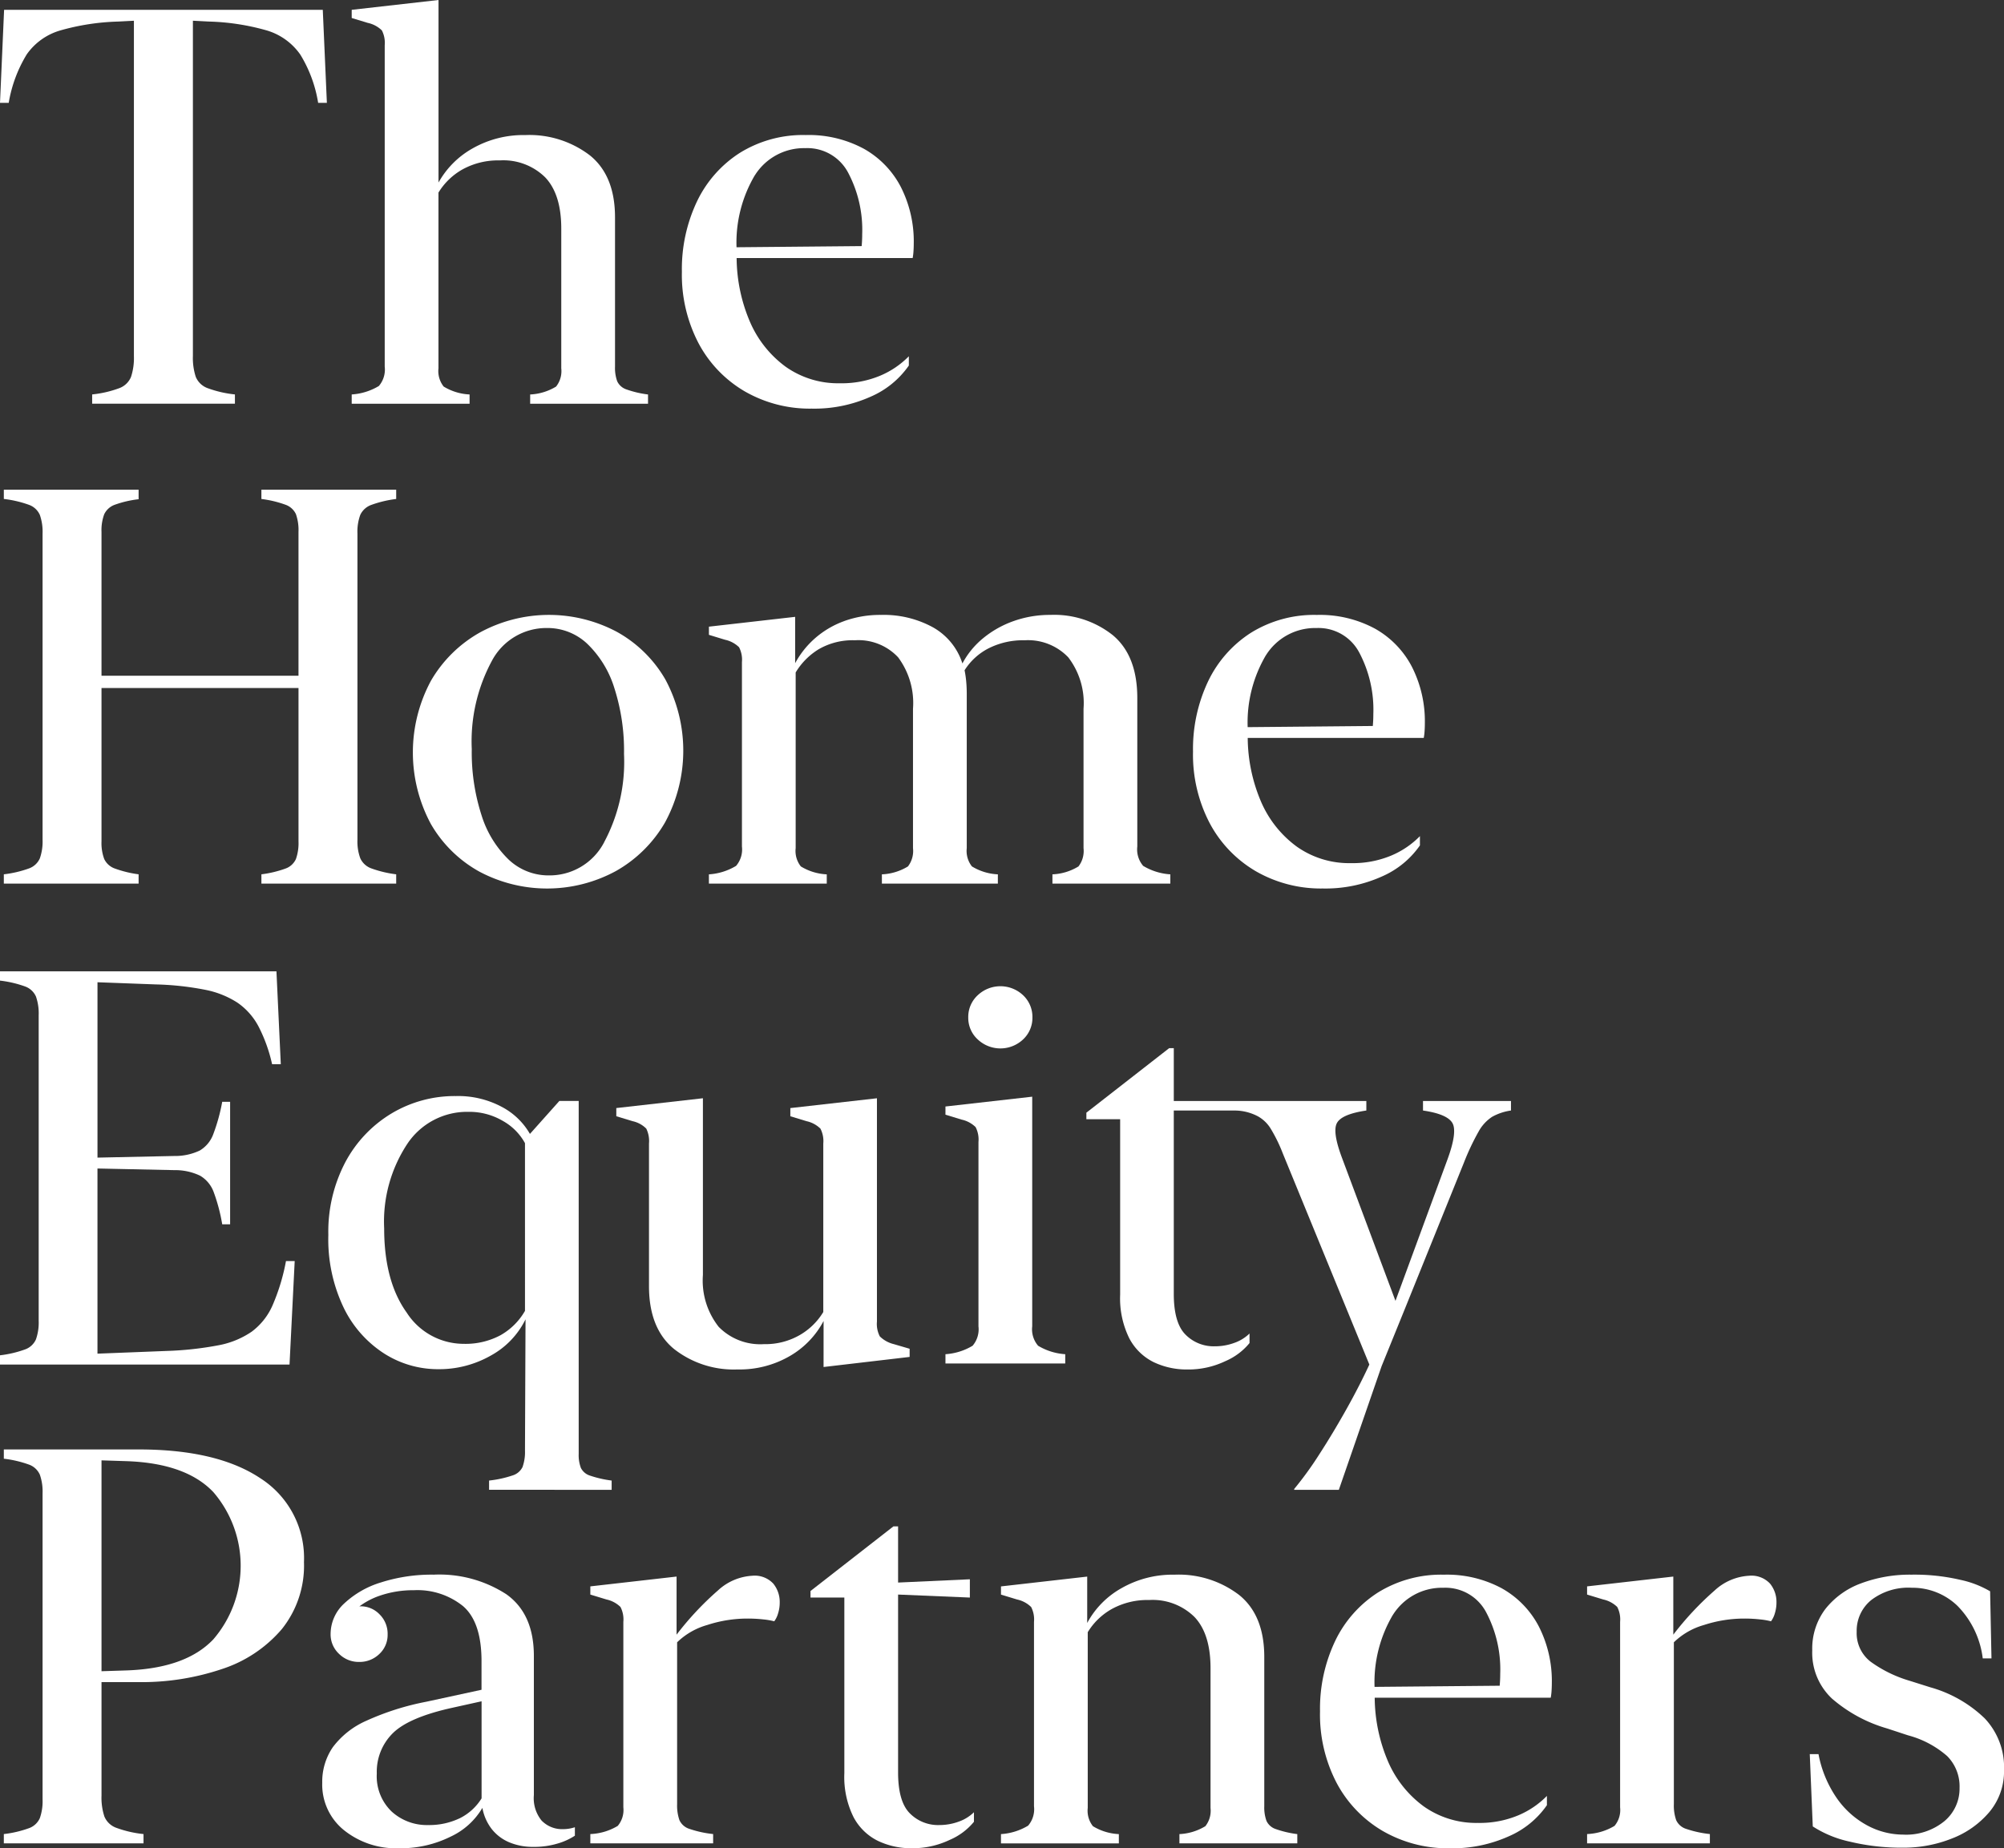
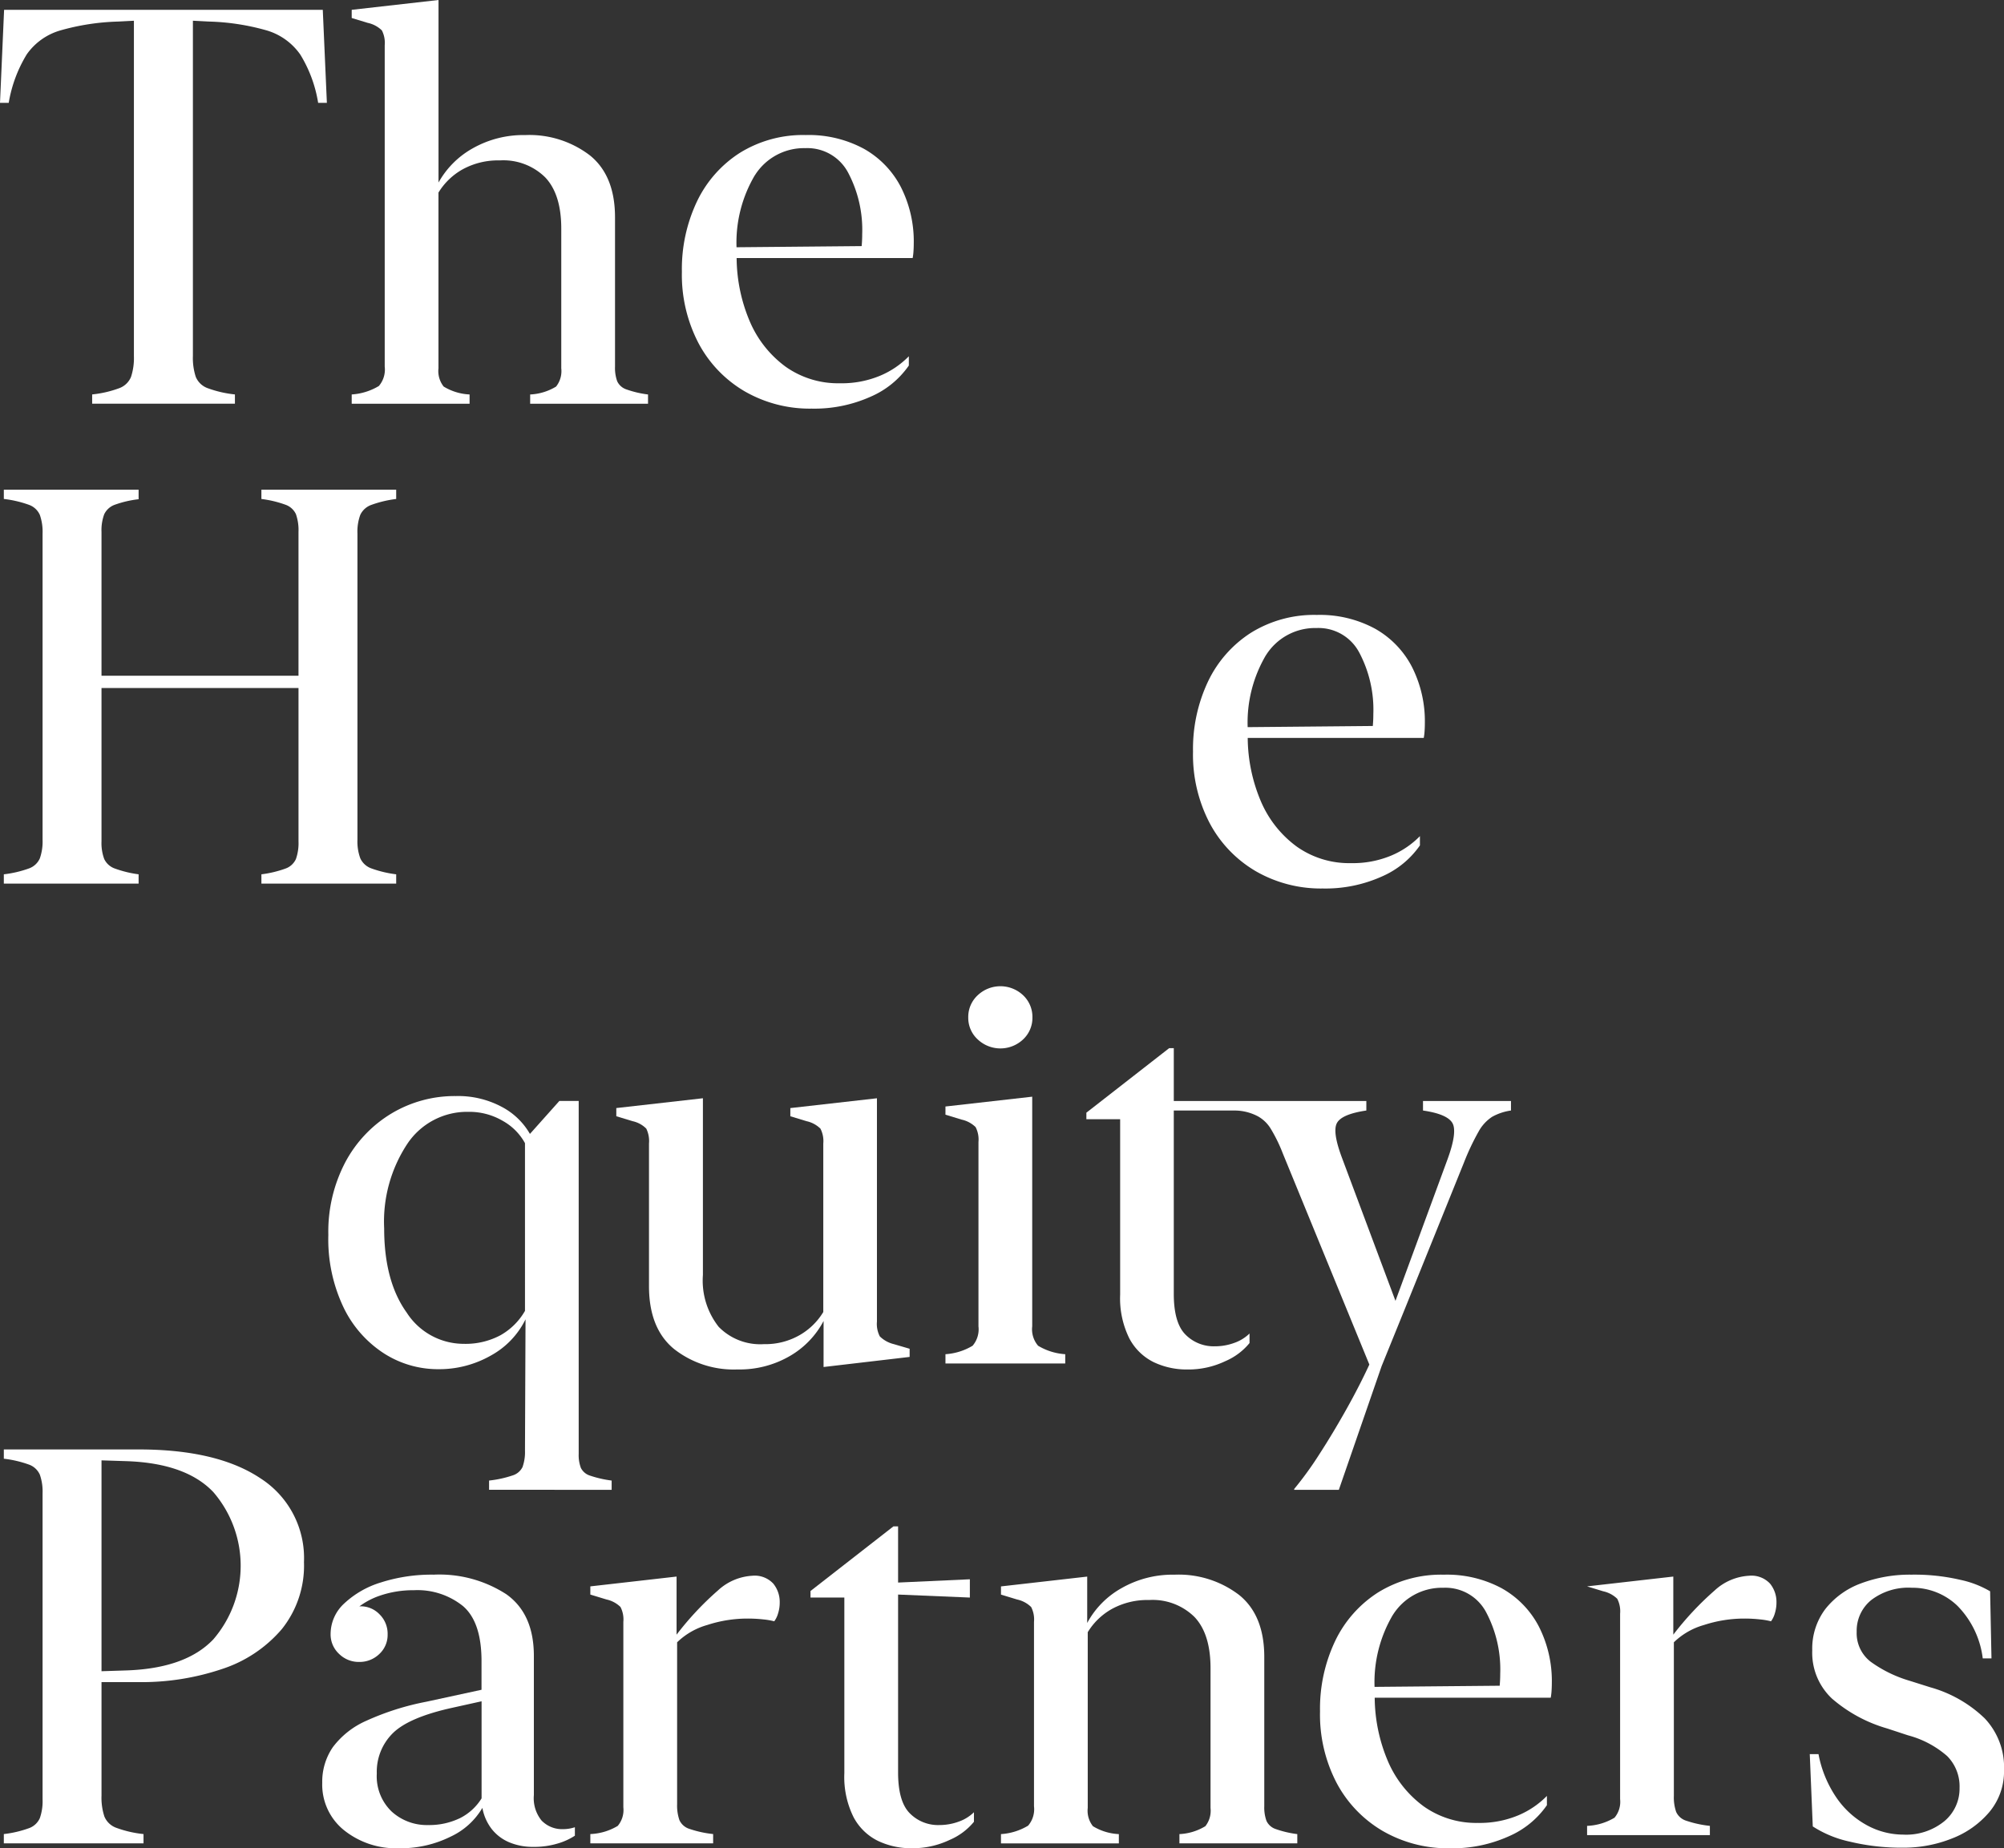
<svg xmlns="http://www.w3.org/2000/svg" width="209.984" height="193.716" viewBox="0 0 209.984 193.716">
  <rect x="0" y="0" width="209.984" height="193.716" fill="#333333" stroke="none" />
  <defs>
    <clipPath id="clip-path">
      <rect id="Rectangle_94" data-name="Rectangle 94" width="209.984" height="193.716" fill="#fff" />
    </clipPath>
  </defs>
  <g id="Group_1097" data-name="Group 1097" clip-path="url(#clip-path)">
    <path id="Path_145" data-name="Path 145" d="M2.8,6.045a6.5,6.5,0,0,1,3.473-2.5,24.425,24.425,0,0,1,6.1-.943l1.658-.086V37.652a6.352,6.352,0,0,1-.3,2.187,2.127,2.127,0,0,1-1.23,1.186,11.5,11.5,0,0,1-2.844.658v.972H24.616v-.972a11.76,11.76,0,0,1-2.859-.658,2.126,2.126,0,0,1-1.244-1.186,6.352,6.352,0,0,1-.3-2.187V2.514l1.658.086a24.336,24.336,0,0,1,6.119.943A6.549,6.549,0,0,1,31.464,6.06a13.86,13.86,0,0,1,1.872,5.06h.915l-.429-9.749H.429L0,11.12H.914A14.243,14.243,0,0,1,2.8,6.045" transform="translate(0 -0.342)" fill="#fff" />
    <path id="Path_146" data-name="Path 146" d="M61.444,41.343a5.713,5.713,0,0,1-2.716-.829,2.613,2.613,0,0,1-.544-1.916V20.185a6.9,6.9,0,0,1,2.545-2.444,7.726,7.726,0,0,1,3.889-.929,6.24,6.24,0,0,1,4.746,1.773q1.687,1.772,1.687,5.375V38.6a2.613,2.613,0,0,1-.543,1.916,5.717,5.717,0,0,1-2.716.829v.972H80.142v-.972a10.693,10.693,0,0,1-2.259-.529,1.633,1.633,0,0,1-.972-.857,4.138,4.138,0,0,1-.228-1.53V22.787q0-4.375-2.63-6.5a10.426,10.426,0,0,0-6.776-2.13,10.76,10.76,0,0,0-5.5,1.387,9.271,9.271,0,0,0-3.588,3.588V0L49.093,1.03v.857L50.78,2.4a3.008,3.008,0,0,1,1.472.786,2.844,2.844,0,0,1,.3,1.558V38.426a2.649,2.649,0,0,1-.614,2.03,6.3,6.3,0,0,1-2.845.887v.972H61.444Z" transform="translate(-12.24 0)" fill="#fff" />
    <path id="Path_147" data-name="Path 147" d="M101.781,45.728a13.64,13.64,0,0,0,7,1.8,14.391,14.391,0,0,0,6.19-1.257,9.392,9.392,0,0,0,3.988-3.259V42.04a9.2,9.2,0,0,1-2.987,2.03,10.457,10.457,0,0,1-4.247.8,9.5,9.5,0,0,1-5.689-1.745,11.438,11.438,0,0,1-3.788-4.846,17.26,17.26,0,0,1-1.333-6.532h18.444a5.539,5.539,0,0,0,.086-.7q.029-.414.029-.814a12.6,12.6,0,0,0-1.344-5.918,9.715,9.715,0,0,0-3.874-4.017,12.133,12.133,0,0,0-6.1-1.444,12.541,12.541,0,0,0-6.89,1.859,12.354,12.354,0,0,0-4.5,5.088,16.52,16.52,0,0,0-1.587,7.377,15.482,15.482,0,0,0,1.758,7.52,12.767,12.767,0,0,0,4.846,5.032m1.044-22.658a6.076,6.076,0,0,1,5.3-2.845A4.826,4.826,0,0,1,112.6,22.8a12.8,12.8,0,0,1,1.472,6.433c0,.324-.01.625-.029.9-.008.123-.017.241-.026.361l-13.113.121a13.874,13.874,0,0,1,1.917-7.544" transform="translate(-23.729 -4.7)" fill="#fff" />
    <path id="Path_148" data-name="Path 148" d="M31.14,107.083a1.891,1.891,0,0,1-1.1,1,11.581,11.581,0,0,1-2.516.6v.972H41.647v-.972a11.871,11.871,0,0,1-2.588-.615,2.023,2.023,0,0,1-1.172-1.058,5.109,5.109,0,0,1-.3-1.959V72.974a5.087,5.087,0,0,1,.3-1.972,2.036,2.036,0,0,1,1.172-1.044,11.879,11.879,0,0,1,2.588-.614v-.972H27.523v.972a11.59,11.59,0,0,1,2.516.6,1.9,1.9,0,0,1,1.1.986,5.039,5.039,0,0,1,.271,1.873V87.87H10.769V72.8a4.808,4.808,0,0,1,.286-1.859,1.954,1.954,0,0,1,1.129-1,11,11,0,0,1,2.473-.571v-1H.534v.972a11.657,11.657,0,0,1,2.63.614,1.972,1.972,0,0,1,1.144,1.058,5.344,5.344,0,0,1,.286,1.958v32.079a5.345,5.345,0,0,1-.286,1.959,1.969,1.969,0,0,1-1.144,1.058,11.648,11.648,0,0,1-2.63.615v.972H14.657v-.972a11.837,11.837,0,0,1-2.473-.6,1.951,1.951,0,0,1-1.129-1,4.8,4.8,0,0,1-.286-1.859V89.157H31.411v16.068a5.055,5.055,0,0,1-.271,1.859" transform="translate(-0.133 -17.046)" fill="#fff" />
-     <path id="Path_149" data-name="Path 149" d="M79,87.625a15.137,15.137,0,0,0-14.324.057,13.652,13.652,0,0,0-5.146,5.06,15.844,15.844,0,0,0-.015,15.024,13.281,13.281,0,0,0,5.075,4.989A15.11,15.11,0,0,0,78.9,112.7a13.736,13.736,0,0,0,5.146-5.089,15.761,15.761,0,0,0,.029-15.01A13.308,13.308,0,0,0,79,87.625m-1.329,22.057a6.444,6.444,0,0,1-5.775,3.473,6.064,6.064,0,0,1-4.246-1.673,10.994,10.994,0,0,1-2.831-4.646A21.422,21.422,0,0,1,63.8,99.919,17.778,17.778,0,0,1,65.89,90.7a6.464,6.464,0,0,1,5.8-3.474,6.061,6.061,0,0,1,4.217,1.658,10.9,10.9,0,0,1,2.832,4.632,21.451,21.451,0,0,1,1.014,6.919,17.85,17.85,0,0,1-2.087,9.249" transform="translate(-14.367 -21.404)" fill="#fff" />
-     <path id="Path_150" data-name="Path 150" d="M113.132,86.5a9.59,9.59,0,0,0-3.045,1.787,9.44,9.44,0,0,0-2.1,2.63v-4.86l-9.035,1.029v.857l1.688.515a3.008,3.008,0,0,1,1.472.786,2.842,2.842,0,0,1,.3,1.558v19.327a2.646,2.646,0,0,1-.616,2.03,6.289,6.289,0,0,1-2.845.887v.972H111.3v-.972a5.71,5.71,0,0,1-2.715-.83,2.613,2.613,0,0,1-.543-1.915V91.885a7.178,7.178,0,0,1,2.431-2.444,7.1,7.1,0,0,1,3.774-.929,5.688,5.688,0,0,1,4.531,1.787,8.014,8.014,0,0,1,1.558,5.39V110.3a2.663,2.663,0,0,1-.528,1.915,5.669,5.669,0,0,1-2.731.83v.972h12.151v-.972a5.722,5.722,0,0,1-2.717-.83,2.614,2.614,0,0,1-.542-1.915V94.144q0-.686-.058-1.315a10.474,10.474,0,0,0-.171-1.172,6.45,6.45,0,0,1,2.516-2.3,7.991,7.991,0,0,1,3.774-.844,5.828,5.828,0,0,1,4.575,1.787,7.871,7.871,0,0,1,1.6,5.39V110.3a2.659,2.659,0,0,1-.529,1.915,5.661,5.661,0,0,1-2.729.83v.972H147.3v-.972a6.293,6.293,0,0,1-2.845-.887,2.646,2.646,0,0,1-.616-2.03V94.573q0-4.431-2.543-6.575a9.855,9.855,0,0,0-6.576-2.145,11.31,11.31,0,0,0-3.831.643,10.542,10.542,0,0,0-3.188,1.787,8.693,8.693,0,0,0-2.187,2.659,6.664,6.664,0,0,0-3.088-3.788,10.713,10.713,0,0,0-5.432-1.3,11.088,11.088,0,0,0-3.861.643" transform="translate(-24.67 -21.405)" fill="#fff" />
    <path id="Path_151" data-name="Path 151" d="M173.121,112.728a13.642,13.642,0,0,0,7,1.8,14.39,14.39,0,0,0,6.19-1.257,9.4,9.4,0,0,0,3.988-3.259v-.972a9.175,9.175,0,0,1-2.988,2.03,10.453,10.453,0,0,1-4.246.8,9.5,9.5,0,0,1-5.689-1.745,11.445,11.445,0,0,1-3.789-4.846,17.288,17.288,0,0,1-1.332-6.532H190.7a5.543,5.543,0,0,0,.086-.7c.019-.276.029-.548.029-.814a12.6,12.6,0,0,0-1.344-5.918A9.712,9.712,0,0,0,185.6,87.3a12.126,12.126,0,0,0-6.1-1.444,12.541,12.541,0,0,0-6.89,1.859,12.366,12.366,0,0,0-4.5,5.088,16.541,16.541,0,0,0-1.587,7.377,15.5,15.5,0,0,0,1.758,7.52,12.778,12.778,0,0,0,4.846,5.032m1.043-22.658a6.079,6.079,0,0,1,5.3-2.845,4.824,4.824,0,0,1,4.474,2.573,12.787,12.787,0,0,1,1.473,6.433c0,.324-.009.625-.029.9-.008.123-.017.241-.026.361l-13.113.121a13.887,13.887,0,0,1,1.916-7.544" transform="translate(-41.516 -21.405)" fill="#fff" />
    <path id="Path_152" data-name="Path 152" d="M27.451,205.416q-4.53-3.045-12.794-3.045H.534v.972a11.691,11.691,0,0,1,2.63.615,1.971,1.971,0,0,1,1.144,1.058,5.345,5.345,0,0,1,.286,1.959v32.078a5.342,5.342,0,0,1-.286,1.958,1.967,1.967,0,0,1-1.144,1.058,11.609,11.609,0,0,1-2.63.615v.972H15.172v-.972a11.759,11.759,0,0,1-2.859-.658,2.121,2.121,0,0,1-1.243-1.186,6.31,6.31,0,0,1-.3-2.187V226.758h3.889a26.355,26.355,0,0,0,8.734-1.372,13.878,13.878,0,0,0,6.262-4.174,10.633,10.633,0,0,0,2.329-7.033,9.92,9.92,0,0,0-4.532-8.763m-4.975,16.869q-2.872,3.017-9.02,3.245l-2.687.086v-22.1l2.687.086q6.176.229,9.035,3.245a11.828,11.828,0,0,1-.015,15.439" transform="translate(-0.133 -50.455)" fill="#fff" />
    <path id="Path_153" data-name="Path 153" d="M68.009,245.685a3.706,3.706,0,0,1-.858-2.73V228.373q0-4.431-2.9-6.476a12.909,12.909,0,0,0-7.591-2.044,17.441,17.441,0,0,0-5.532.815,9.784,9.784,0,0,0-3.86,2.215,4.359,4.359,0,0,0-1.416,3.174,2.783,2.783,0,0,0,.887,2.1,2.925,2.925,0,0,0,2.086.844,2.975,2.975,0,0,0,2.13-.829,2.723,2.723,0,0,0,.872-2.058,2.852,2.852,0,0,0-.844-2.1A2.718,2.718,0,0,0,49,223.169c-.047,0-.091.013-.137.015a7.69,7.69,0,0,1,2.067-1.1,10.726,10.726,0,0,1,3.646-.6,7.605,7.605,0,0,1,5.16,1.673q1.93,1.672,1.93,5.761v3l-5.8,1.257a27.876,27.876,0,0,0-6.29,2,8.808,8.808,0,0,0-3.5,2.774,6.4,6.4,0,0,0-1.1,3.717,6.129,6.129,0,0,0,2.287,4.975,8.684,8.684,0,0,0,5.718,1.886,11.729,11.729,0,0,0,5.446-1.215,7.532,7.532,0,0,0,3.33-3.016,5.075,5.075,0,0,0,.987,2.23,4.607,4.607,0,0,0,1.844,1.387,6.4,6.4,0,0,0,2.516.471,8.474,8.474,0,0,0,2.558-.357,6.682,6.682,0,0,0,1.787-.815v-.886a3.942,3.942,0,0,1-1.257.2,2.972,2.972,0,0,1-2.173-.843m-8.664-.286a7.381,7.381,0,0,1-3.287.7,5.47,5.47,0,0,1-3.817-1.415,5.113,5.113,0,0,1-1.558-3.988,5.68,5.68,0,0,1,1.686-4.232q1.687-1.658,6.233-2.659l3.06-.678V243.3a5.641,5.641,0,0,1-2.317,2.1" transform="translate(-11.211 -54.813)" fill="#fff" />
    <path id="Path_154" data-name="Path 154" d="M99.385,220.005a5.771,5.771,0,0,0-3.616,1.544,31.7,31.7,0,0,0-4.332,4.632v-6.09L82.4,221.12v.858l1.688.514a3.018,3.018,0,0,1,1.472.787,2.84,2.84,0,0,1,.3,1.558v19.441a2.591,2.591,0,0,1-.586,1.944,6.041,6.041,0,0,1-2.874.857v.972H95.268v-.972a11.535,11.535,0,0,1-2.487-.543,1.715,1.715,0,0,1-1.044-.915,4.658,4.658,0,0,1-.243-1.687V226.981a7.428,7.428,0,0,1,3.16-1.815,13.59,13.59,0,0,1,4.217-.673,14.8,14.8,0,0,1,1.63.086,7.672,7.672,0,0,1,1.172.2,2.565,2.565,0,0,0,.4-.829,3.782,3.782,0,0,0,.172-1.144,3.041,3.041,0,0,0-.672-1.973,2.657,2.657,0,0,0-2.187-.829" transform="translate(-20.544 -54.851)" fill="#fff" />
    <path id="Path_155" data-name="Path 155" d="M126.6,244.418a4.152,4.152,0,0,1-3.059-1.23q-1.23-1.229-1.23-4.289V220.259l7.52.314v-1.915l-7.52.343v-5.89h-.486l-8.691,6.776v.686h3.545v18.413a9.456,9.456,0,0,0,.958,4.588,5.778,5.778,0,0,0,2.559,2.5,8.048,8.048,0,0,0,3.545.772,9,9,0,0,0,3.974-.872,6.651,6.651,0,0,0,2.545-1.9v-1a4.347,4.347,0,0,1-1.6.986,5.9,5.9,0,0,1-2.058.357" transform="translate(-28.207 -53.133)" fill="#fff" />
    <path id="Path_156" data-name="Path 156" d="M167.537,245.655a4.12,4.12,0,0,1-.229-1.53V228.486q0-4.373-2.63-6.5a10.426,10.426,0,0,0-6.776-2.13,10.792,10.792,0,0,0-5.56,1.416,9.144,9.144,0,0,0-3.588,3.645v-4.861l-9.035,1.029v.858l1.688.514a3.014,3.014,0,0,1,1.472.787,2.838,2.838,0,0,1,.3,1.558v19.327a2.649,2.649,0,0,1-.616,2.031,6.3,6.3,0,0,1-2.845.886v.972H152.07v-.972a5.713,5.713,0,0,1-2.716-.829,2.615,2.615,0,0,1-.544-1.916V225.885a6.9,6.9,0,0,1,2.545-2.445,7.728,7.728,0,0,1,3.889-.929,6.24,6.24,0,0,1,4.746,1.773q1.687,1.772,1.686,5.375V244.3a2.619,2.619,0,0,1-.542,1.916,5.723,5.723,0,0,1-2.717.829v.972h12.351v-.972a10.728,10.728,0,0,1-2.258-.528,1.632,1.632,0,0,1-.972-.858" transform="translate(-34.834 -54.813)" fill="#fff" />
    <path id="Path_157" data-name="Path 157" d="M203.328,221.3a12.132,12.132,0,0,0-6.1-1.444,12.548,12.548,0,0,0-6.891,1.859,12.351,12.351,0,0,0-4.5,5.089,16.515,16.515,0,0,0-1.587,7.376A15.482,15.482,0,0,0,186,241.7a12.761,12.761,0,0,0,4.846,5.032,13.64,13.64,0,0,0,7,1.8,14.391,14.391,0,0,0,6.19-1.258,9.386,9.386,0,0,0,3.988-3.259v-.972a9.2,9.2,0,0,1-2.987,2.03,10.457,10.457,0,0,1-4.247.8,9.5,9.5,0,0,1-5.689-1.745,11.44,11.44,0,0,1-3.788-4.846,17.27,17.27,0,0,1-1.333-6.533h18.444a5.547,5.547,0,0,0,.086-.7q.029-.414.029-.815a12.6,12.6,0,0,0-1.344-5.918,9.72,9.72,0,0,0-3.874-4.017m-11.436,2.773a6.076,6.076,0,0,1,5.3-2.845,4.826,4.826,0,0,1,4.475,2.573,12.8,12.8,0,0,1,1.472,6.433q0,.485-.029.9c-.008.123-.017.241-.026.362l-13.113.12a13.873,13.873,0,0,1,1.917-7.544" transform="translate(-45.935 -54.813)" fill="#fff" />
-     <path id="Path_158" data-name="Path 158" d="M238.512,220.005a5.773,5.773,0,0,0-3.617,1.544,31.742,31.742,0,0,0-4.331,4.632v-6.09l-9.034,1.029v.858l1.687.514a3.025,3.025,0,0,1,1.473.787,2.849,2.849,0,0,1,.3,1.558v19.441a2.591,2.591,0,0,1-.586,1.944,6.044,6.044,0,0,1-2.874.857v.972h12.866v-.972a11.544,11.544,0,0,1-2.488-.543,1.713,1.713,0,0,1-1.043-.915,4.642,4.642,0,0,1-.243-1.687V226.981a7.428,7.428,0,0,1,3.16-1.815,13.586,13.586,0,0,1,4.217-.673,14.787,14.787,0,0,1,1.63.086,7.685,7.685,0,0,1,1.173.2,2.566,2.566,0,0,0,.4-.829,3.782,3.782,0,0,0,.172-1.144,3.041,3.041,0,0,0-.672-1.973,2.658,2.658,0,0,0-2.187-.829" transform="translate(-55.231 -54.851)" fill="#fff" />
+     <path id="Path_158" data-name="Path 158" d="M238.512,220.005a5.773,5.773,0,0,0-3.617,1.544,31.742,31.742,0,0,0-4.331,4.632v-6.09l-9.034,1.029l1.687.514a3.025,3.025,0,0,1,1.473.787,2.849,2.849,0,0,1,.3,1.558v19.441a2.591,2.591,0,0,1-.586,1.944,6.044,6.044,0,0,1-2.874.857v.972h12.866v-.972a11.544,11.544,0,0,1-2.488-.543,1.713,1.713,0,0,1-1.043-.915,4.642,4.642,0,0,1-.243-1.687V226.981a7.428,7.428,0,0,1,3.16-1.815,13.586,13.586,0,0,1,4.217-.673,14.787,14.787,0,0,1,1.63.086,7.685,7.685,0,0,1,1.173.2,2.566,2.566,0,0,0,.4-.829,3.782,3.782,0,0,0,.172-1.144,3.041,3.041,0,0,0-.672-1.973,2.658,2.658,0,0,0-2.187-.829" transform="translate(-55.231 -54.851)" fill="#fff" />
    <path id="Path_159" data-name="Path 159" d="M270.948,234.92a13.41,13.41,0,0,0-5.7-3.259l-2.173-.686a13.364,13.364,0,0,1-4.088-2,3.777,3.777,0,0,1-1.459-3.145,4.137,4.137,0,0,1,1.529-3.317,6.4,6.4,0,0,1,4.246-1.287,6.786,6.786,0,0,1,4.775,1.887,9.487,9.487,0,0,1,2.659,5.517h.915l-.143-7.033a10.374,10.374,0,0,0-3.116-1.2,21.078,21.078,0,0,0-5.118-.543,14.58,14.58,0,0,0-5.3.914,8.467,8.467,0,0,0-3.731,2.688,6.887,6.887,0,0,0-1.372,4.346,6.575,6.575,0,0,0,2.073,5.046,15.294,15.294,0,0,0,5.79,3.13l2.172.715a10.184,10.184,0,0,1,4.1,2.173,4.5,4.5,0,0,1,1.3,3.345,4.444,4.444,0,0,1-1.6,3.488,6.324,6.324,0,0,1-4.317,1.4,7.987,7.987,0,0,1-3.746-.958,9.182,9.182,0,0,1-3.188-2.845,12.042,12.042,0,0,1-1.929-4.632h-.915l.315,7.577a11.7,11.7,0,0,0,3.9,1.6,23.193,23.193,0,0,0,5.59.629,13.661,13.661,0,0,0,5.075-.958,9.683,9.683,0,0,0,3.945-2.788,6.641,6.641,0,0,0,1.53-4.4,7.452,7.452,0,0,0-2.016-5.4" transform="translate(-62.98 -54.813)" fill="#fff" />
    <path id="Path_160" data-name="Path 160" d="M134.815,179.223a6.3,6.3,0,0,1-2.845.887v.972h12.551v-.972a6.285,6.285,0,0,1-2.844-.887,2.644,2.644,0,0,1-.616-2.03V153.12l-9.091,1.029v.857l1.687.515a3.008,3.008,0,0,1,1.472.786,2.835,2.835,0,0,1,.3,1.558v19.327a2.65,2.65,0,0,1-.614,2.03" transform="translate(-32.903 -38.176)" fill="#fff" />
    <path id="Path_161" data-name="Path 161" d="M140.9,143.27a3.083,3.083,0,0,0,.975-2.3,3.117,3.117,0,0,0-.975-2.326,3.465,3.465,0,0,0-4.759,0,3.089,3.089,0,0,0-.99,2.326,3.056,3.056,0,0,0,.99,2.3,3.465,3.465,0,0,0,4.759,0" transform="translate(-33.695 -34.331)" fill="#fff" />
-     <path id="Path_162" data-name="Path 162" d="M30.879,165.987h-.914a21.357,21.357,0,0,1-1.4,4.623,6.855,6.855,0,0,1-2.2,2.782,9.124,9.124,0,0,1-3.511,1.427,34.788,34.788,0,0,1-5.365.586l-7.276.285V156.284l8.047.171a6.049,6.049,0,0,1,2.711.585A3.31,3.31,0,0,1,22.4,158.78a18.591,18.591,0,0,1,.885,3.354h.827V149.292h-.827a19.359,19.359,0,0,1-.928,3.368,3.32,3.32,0,0,1-1.427,1.741,6.012,6.012,0,0,1-2.668.571l-8.047.171V136.763l6.164.229a30.4,30.4,0,0,1,5.094.556,9.6,9.6,0,0,1,3.41,1.356,6.977,6.977,0,0,1,2.2,2.482,16.177,16.177,0,0,1,1.427,3.967h.913l-.456-9.732H0v.97a11.672,11.672,0,0,1,2.626.613,1.971,1.971,0,0,1,1.142,1.056,5.36,5.36,0,0,1,.285,1.955v32.021a5.353,5.353,0,0,1-.285,1.954,1.964,1.964,0,0,1-1.142,1.056A11.624,11.624,0,0,1,0,175.862v.971H30.337Z" transform="translate(0 -33.813)" fill="#fff" />
    <path id="Path_163" data-name="Path 163" d="M66.2,191.875a1.712,1.712,0,0,1-1.042.913,11.588,11.588,0,0,1-2.482.543v.97H75.519v-.97a11.6,11.6,0,0,1-2.255-.514,1.6,1.6,0,0,1-.97-.814,3.8,3.8,0,0,1-.228-1.469V153.547H70.039L66.957,157A7.342,7.342,0,0,0,64,154.161a9.688,9.688,0,0,0-4.808-1.128,12.881,12.881,0,0,0-6.722,1.812,13.176,13.176,0,0,0-4.837,5.08,15.65,15.65,0,0,0-1.8,7.663,16.6,16.6,0,0,0,1.612,7.634,11.828,11.828,0,0,0,4.238,4.795,10.468,10.468,0,0,0,5.651,1.642,10.934,10.934,0,0,0,5.522-1.427,8.68,8.68,0,0,0,3.639-3.8l-.057,13.755a4.645,4.645,0,0,1-.243,1.684m.243-16.324a6.819,6.819,0,0,1-2.569,2.554,7.751,7.751,0,0,1-3.853.9,7.1,7.1,0,0,1-5.978-3.282q-2.355-3.282-2.355-8.818a14.786,14.786,0,0,1,2.427-8.862,7.528,7.528,0,0,1,6.392-3.353,6.923,6.923,0,0,1,3.624.956,5.952,5.952,0,0,1,2.312,2.326Z" transform="translate(-11.429 -38.154)" fill="#fff" />
    <path id="Path_164" data-name="Path 164" d="M107.742,181.506l9.018-1.056v-.856l-1.655-.485a3.145,3.145,0,0,1-1.47-.814,2.845,2.845,0,0,1-.3-1.555v-23.4l-9.075,1.028v.856l1.684.514a2.993,2.993,0,0,1,1.469.784,2.83,2.83,0,0,1,.3,1.555v17.666a6.906,6.906,0,0,1-2.483,2.425,7.231,7.231,0,0,1-3.738.942,6.091,6.091,0,0,1-4.738-1.813A7.825,7.825,0,0,1,95.1,171.86V153.338l-9.075,1.028v.856l1.684.514a2.892,2.892,0,0,1,1.456.784,2.959,2.959,0,0,1,.285,1.555V173.03q0,4.423,2.611,6.577a10.123,10.123,0,0,0,6.665,2.155,10.471,10.471,0,0,0,5.493-1.413,9.179,9.179,0,0,0,3.525-3.667Z" transform="translate(-21.447 -38.23)" fill="#fff" />
    <path id="Path_165" data-name="Path 165" d="M160.316,146.343l-8.676,6.764v.685h3.539v18.38a9.446,9.446,0,0,0,.956,4.58,5.769,5.769,0,0,0,2.555,2.5,8.042,8.042,0,0,0,3.539.77,8.984,8.984,0,0,0,3.967-.871,6.644,6.644,0,0,0,2.54-1.9v-1a4.325,4.325,0,0,1-1.6.984,5.9,5.9,0,0,1-2.055.357,4.147,4.147,0,0,1-3.055-1.227q-1.227-1.227-1.227-4.28V152.88h6.417a5.236,5.236,0,0,1,2.431.626,3.665,3.665,0,0,1,1.312,1.284,16.158,16.158,0,0,1,1.256,2.569l9.076,22.146q-1.028,2.226-2.411,4.694t-2.812,4.681a36.332,36.332,0,0,1-2.654,3.668v.086h4.68l4.48-12.957,2.455-6.05,6.165-15.268a25.515,25.515,0,0,1,1.541-3.268,4.33,4.33,0,0,1,1.426-1.555,5.7,5.7,0,0,1,1.97-.656v-1h-9.218v1q2.54.37,3.082,1.313t-.543,3.881l-5.424,14.755-5.591-14.955q-1.056-2.8-.528-3.71t3.067-1.284v-1H160.8v-5.536Z" transform="translate(-37.807 -36.486)" fill="#fff" />
  </g>
</svg>